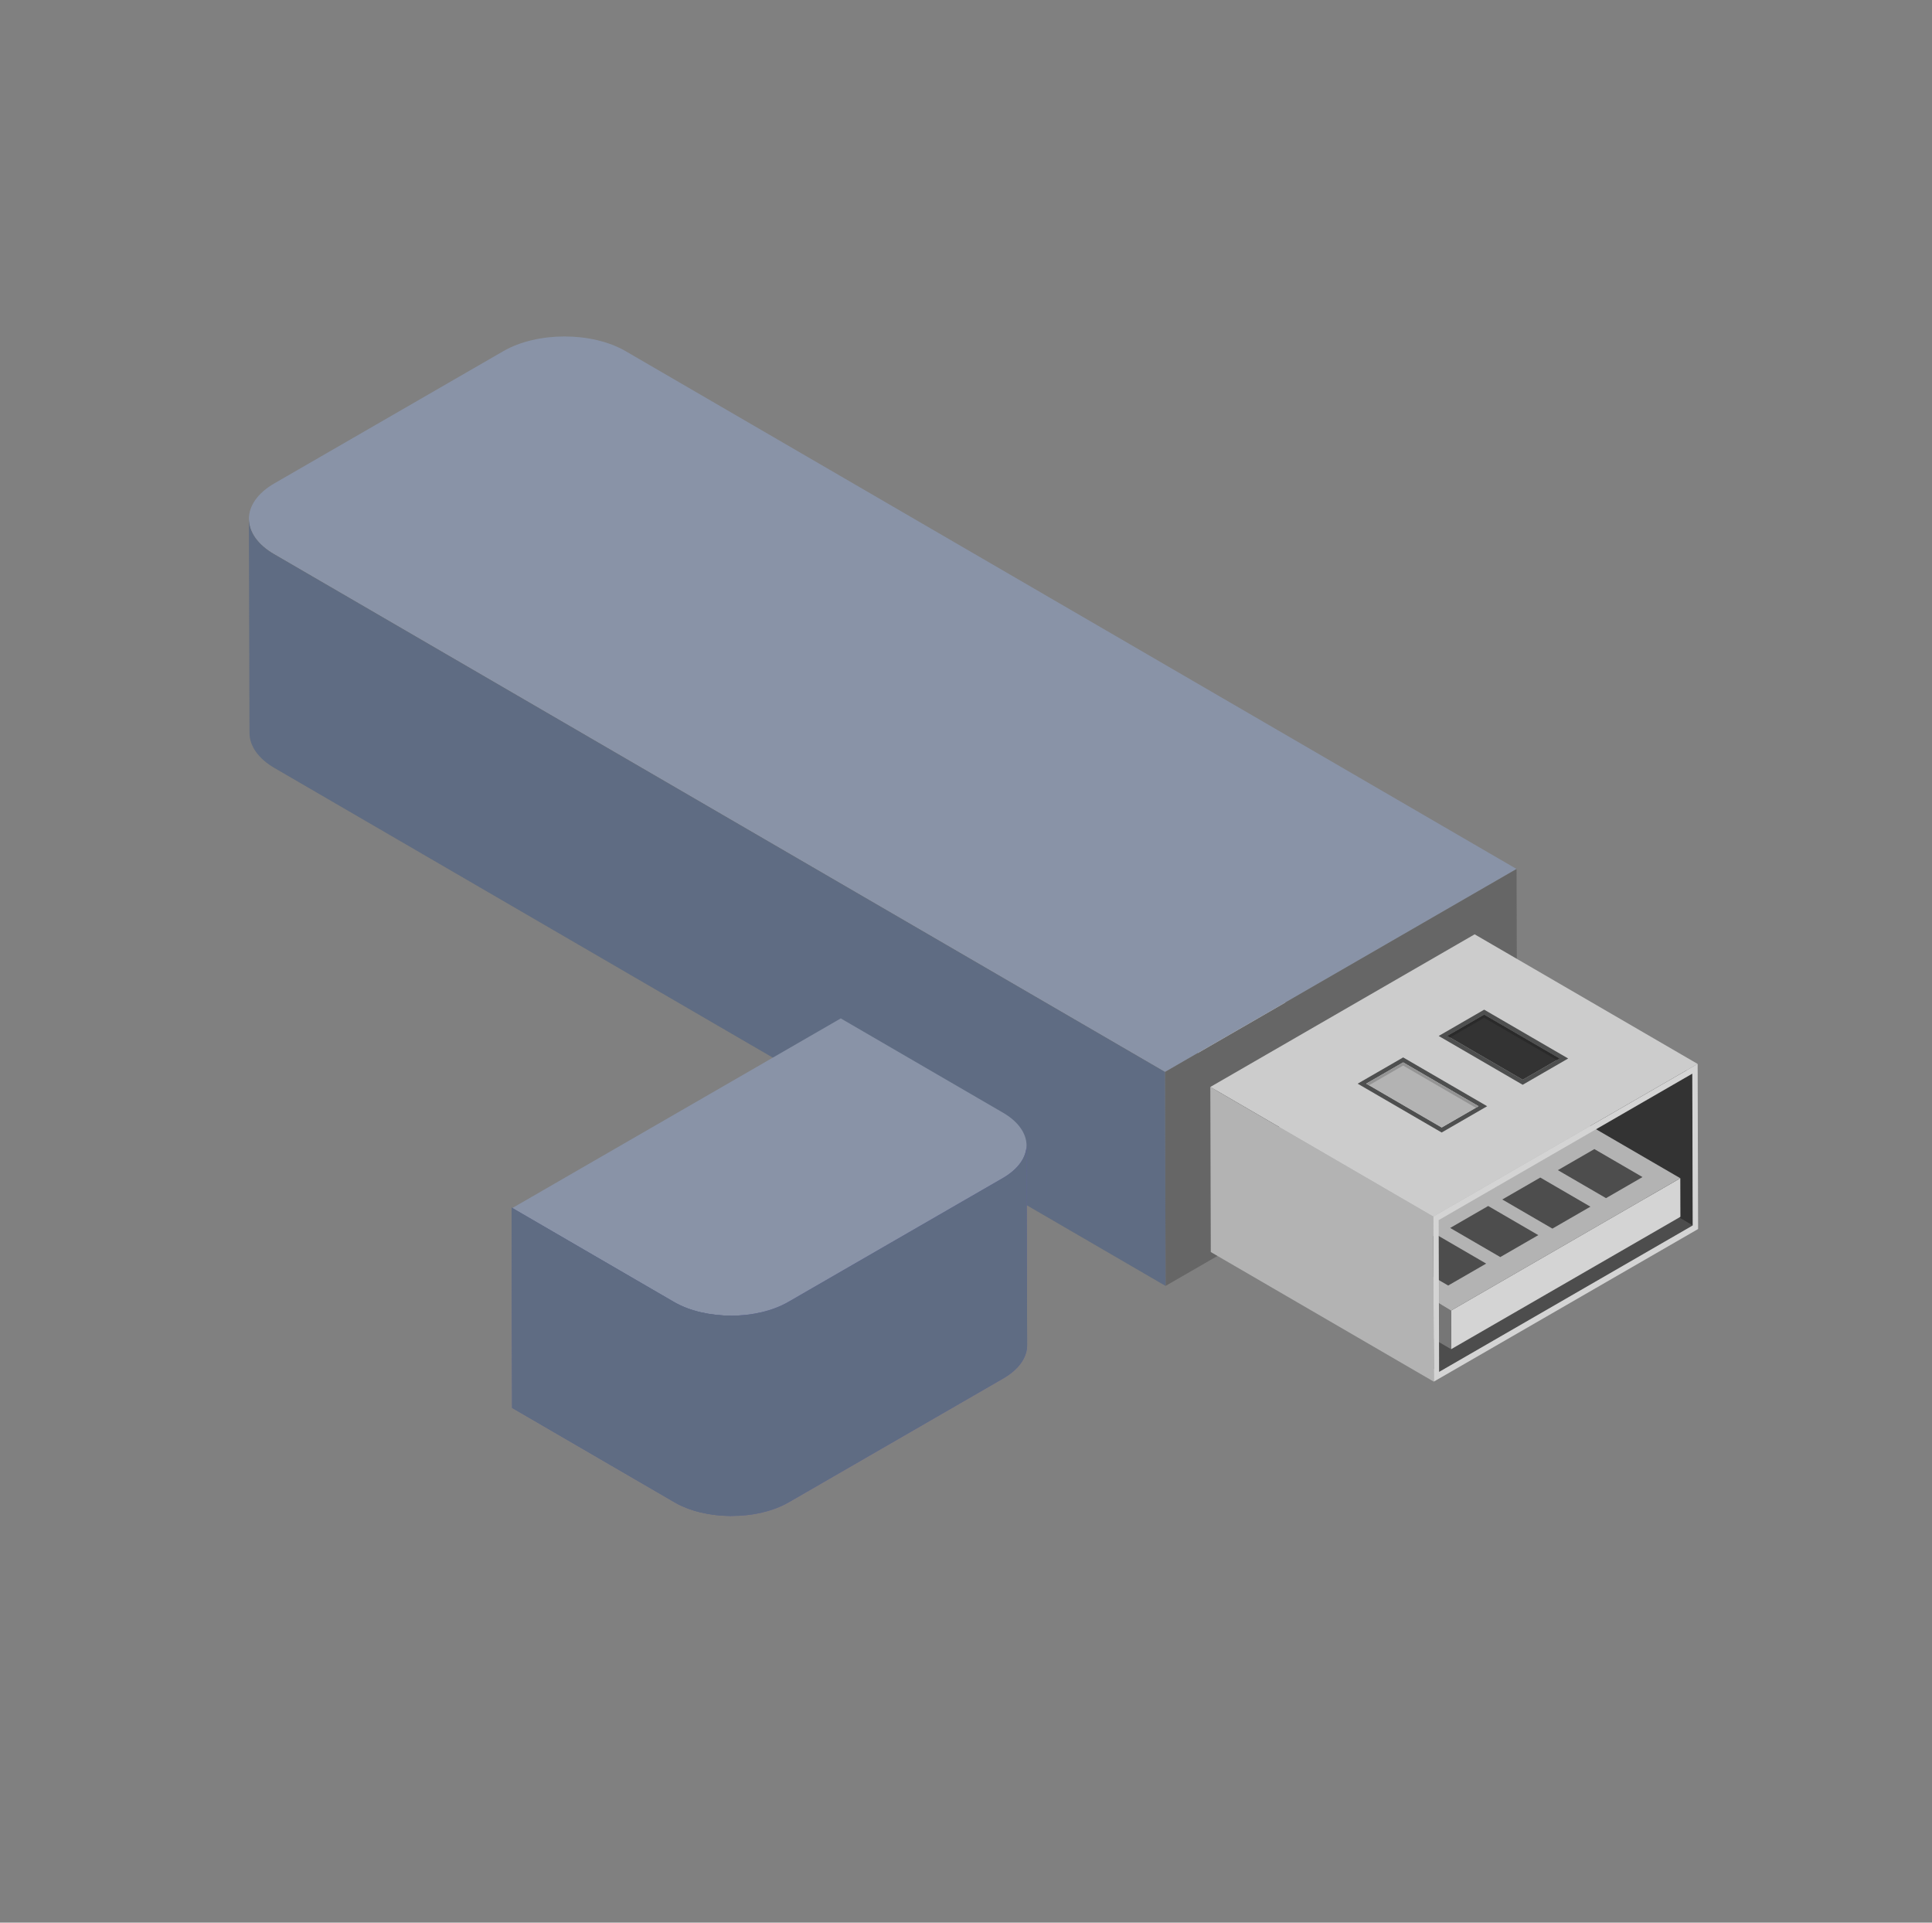
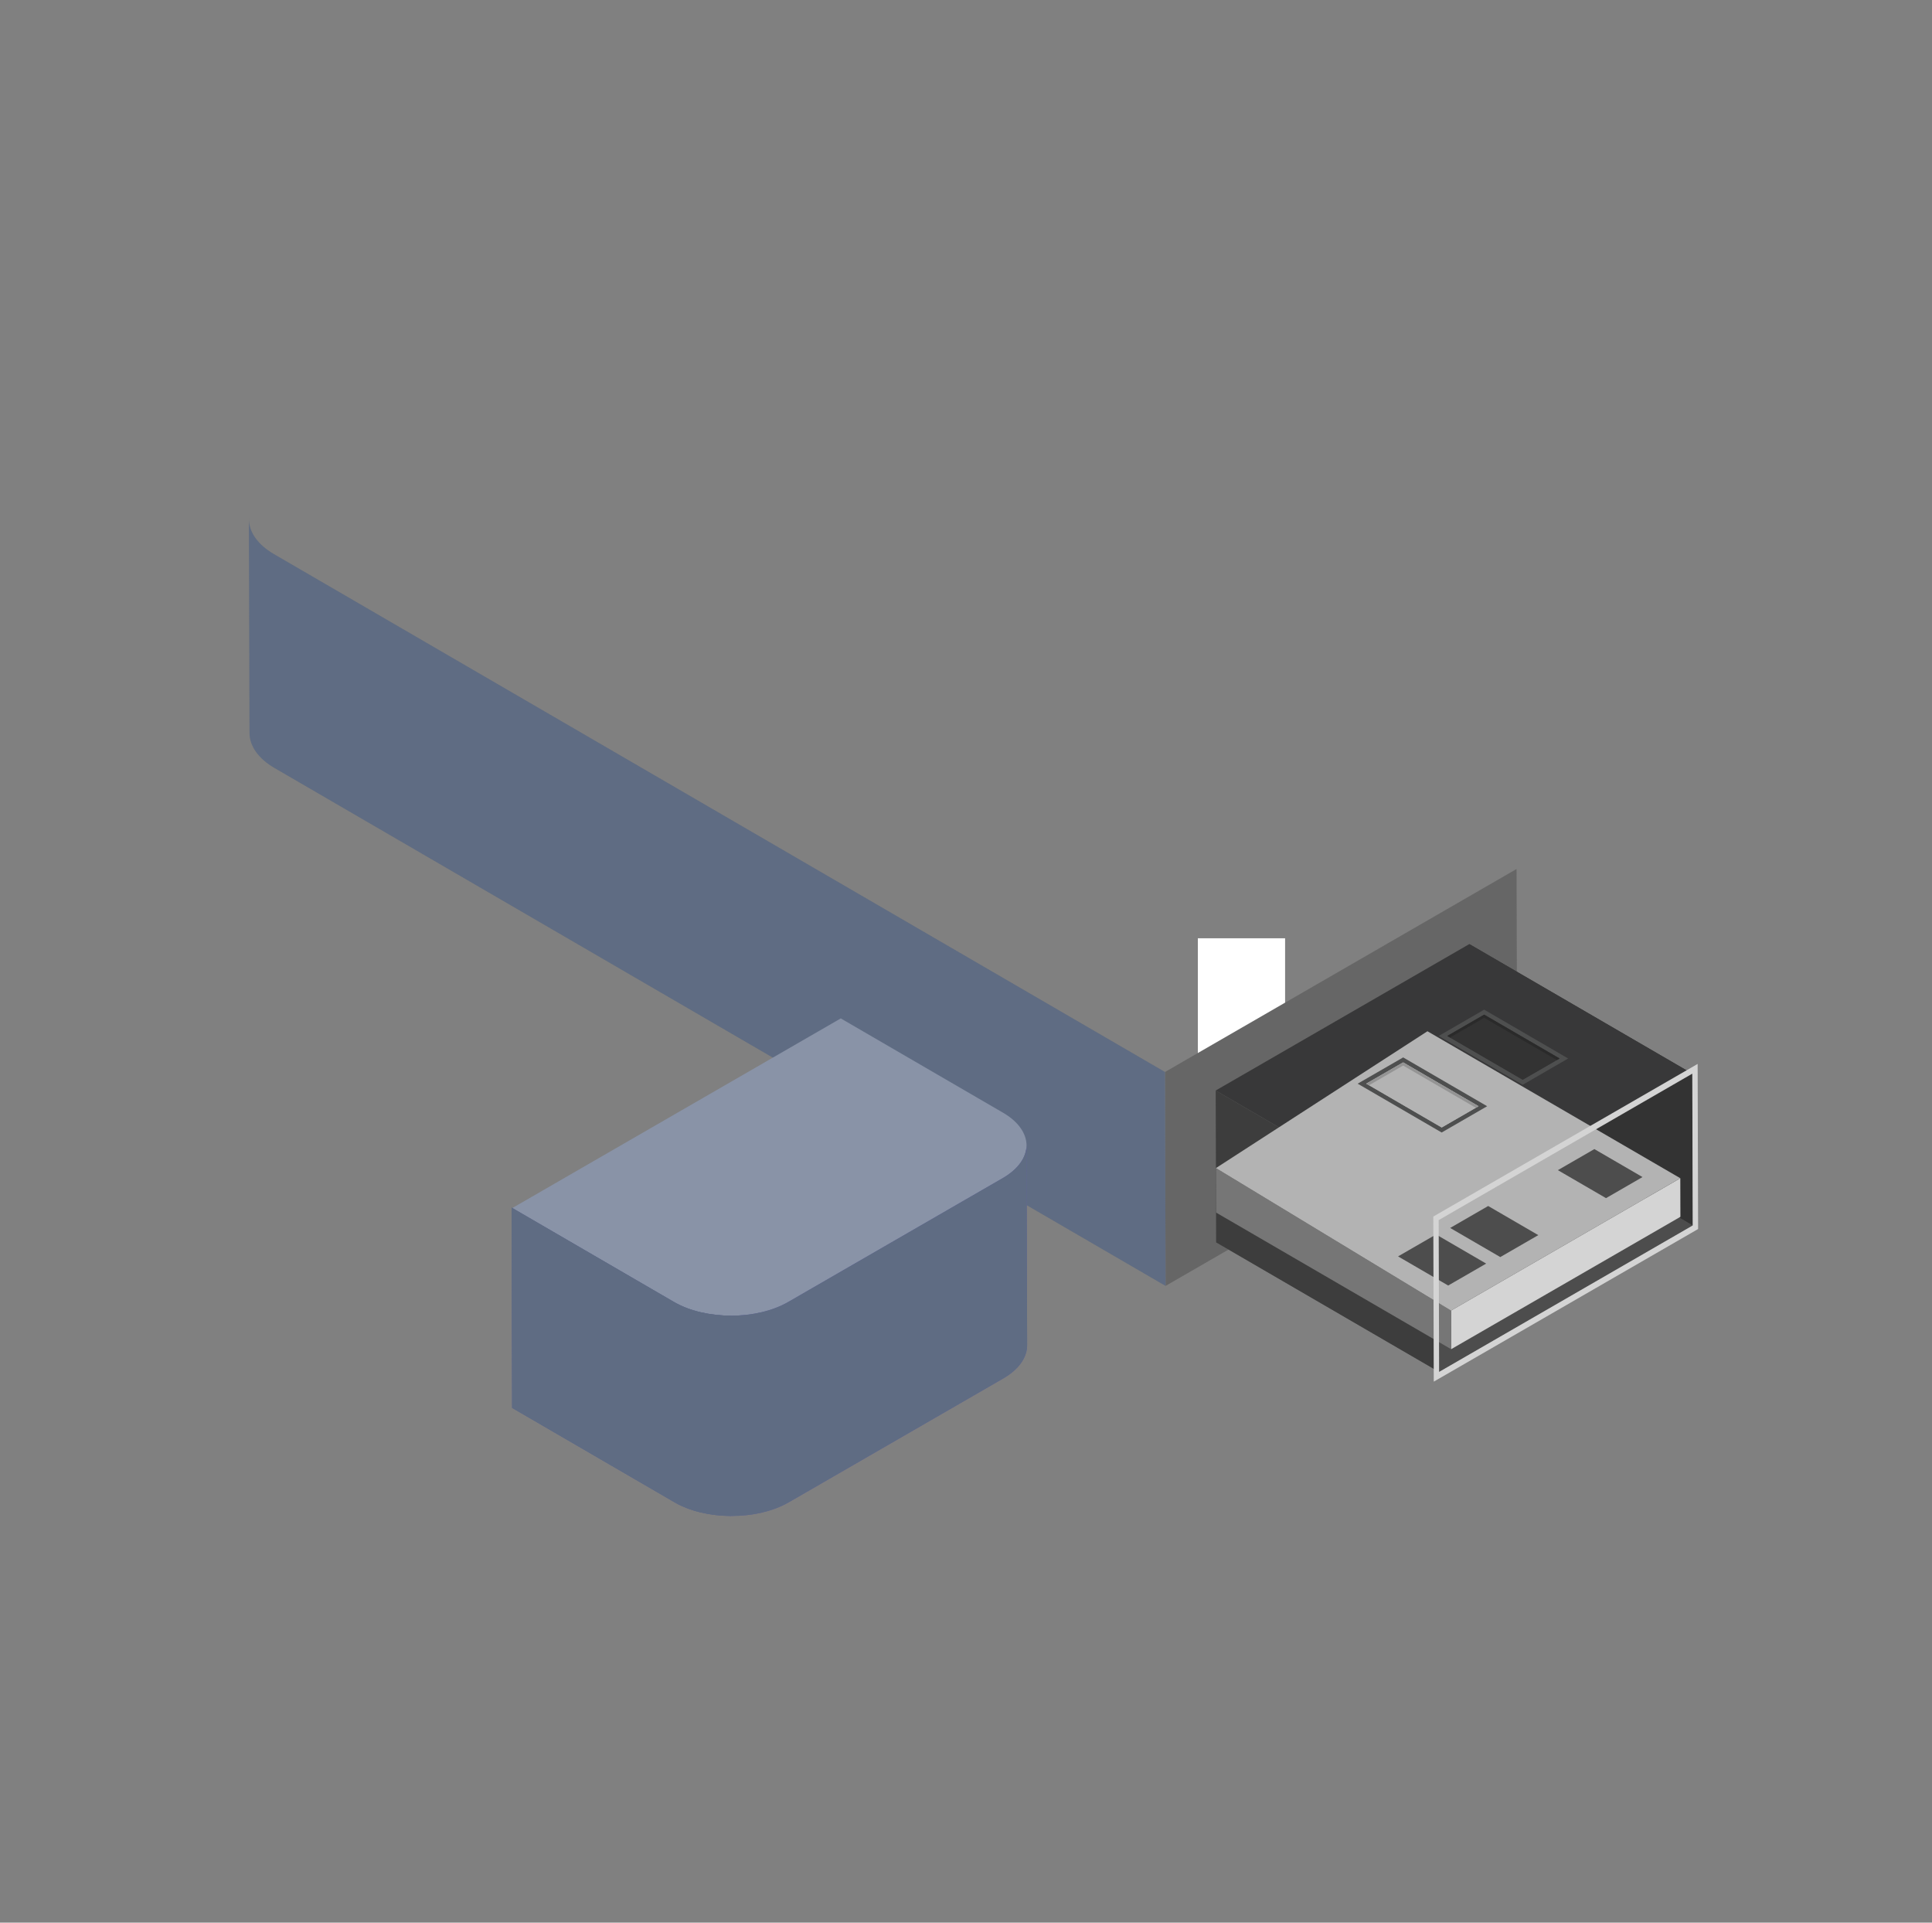
<svg xmlns="http://www.w3.org/2000/svg" id="body_1" width="201" height="200" version="1.1">
  <rect width="100%" height="100%" fill="#808080" stroke="none" />
  <defs id="defs39404" />
  <g transform="matrix(1 0 0 1 0 0)" id="g39399">
    <g id="g39397">
-       <path d="M74.93 164.435C 74.942 164.435 74.953 164.435 74.965 164.435L74.965 164.435L74.892 164.435C 74.904 164.435 74.916 164.435 74.93 164.435zM52.088 143.341L52.088 143.278C 52.088 143.299 52.088 143.32 52.088 143.341z" stroke="none" fill="#FFFFFF" fill-rule="nonzero" id="path39279" />
      <g id="g39283">
        <path d="M51.978 120.646L105.807 120.646L105.807 164.533L51.978 164.533L51.978 120.646z" stroke="none" fill="none" id="path39281" />
      </g>
      <g id="g39293">
        <g id="g39291">
          <path d="M62.226 106.539L80.275 106.539L80.275 115.208L62.226 115.208L62.226 106.539z" stroke="none" fill="none" id="path39289" />
        </g>
      </g>
      <g id="g39303">
        <g id="g39301">
          <path d="M71.172 114.998L98.063 114.998L98.063 123.744L71.172 123.744L71.172 114.998z" stroke="none" fill="none" id="path39299" />
        </g>
      </g>
      <g id="g39313">
        <g id="g39311">
          <path d="M88.96 123.534L107.034 123.534L107.034 132.28L88.96 132.28L88.96 123.534z" stroke="none" fill="none" id="path39309" />
        </g>
      </g>
      <g id="g39323">
        <g id="g39321">
          <path d="M97.853 132.07L133.716 132.07L133.716 140.739L97.853 140.739L97.853 132.07z" stroke="none" fill="none" id="path39319" />
        </g>
      </g>
      <g id="g39329">
        <path d="M80.065 71.831L98.063 71.831L98.063 123.564L80.065 123.564L80.065 71.831z" stroke="none" fill="none" id="path39327" />
      </g>
      <path d="M133.698 114.96L124.62 114.96L124.62 97.601L133.698 97.601L133.698 114.96z" stroke="none" fill="#FFFFFF" fill-rule="nonzero" id="path39331" />
      <g id="g39335">
        <path d="M124.612 97.593L133.716 97.593L133.716 114.977L124.612 114.977L124.612 97.593z" stroke="none" fill="none" id="path39333" />
      </g>
-       <path d="M28.548 50.28C 25.028 52.312 25.007 55.609 28.506 57.643L28.506 57.643L121.202 111.512L157.779 90.394L65.083 36.525C 61.584 34.492 55.893 34.492 52.372 36.524L52.372 36.524L28.548 50.28z" stroke="none" fill="#8993A7" fill-rule="nonzero" id="path39337" />
      <path d="M28.506 57.643L121.202 111.512L121.265 133.763L28.57 79.894C 26.832 78.884 25.962 77.562 25.958 76.238L25.958 76.238L25.895 53.987C 25.899 55.311 26.769 56.633 28.506 57.643z" stroke="none" fill="#7A7A7A" fill-rule="nonzero" id="path39339" />
      <path d="M121.202 111.512L121.265 133.763L157.842 112.645L157.779 90.394L121.202 111.512z" stroke="none" fill="#666666" fill-rule="nonzero" id="path39341" />
      <path d="M28.506 57.643L121.202 111.512L121.265 133.763L28.57 79.894C 26.832 78.884 25.962 77.562 25.958 76.238L25.958 76.238L25.895 53.987C 25.899 55.311 26.769 56.633 28.506 57.643z" stroke="none" fill="#5F6C83" fill-rule="nonzero" id="path39343" />
      <path d="M121.202 111.512L121.265 133.763L157.842 112.645L157.779 90.394L121.202 111.512z" stroke="none" fill="none" id="path39345" />
      <path d="M149.676 126.92L149.721 142.71L176.107 127.476L176.062 111.686L149.676 126.92z" stroke="none" fill="#4D4D4D" fill-rule="nonzero" id="path39347" />
      <path d="M176.062 111.686L152.863 98.205L152.908 113.994L176.107 127.476L176.062 111.686z" stroke="none" fill="#333333" fill-rule="nonzero" id="path39349" />
      <path d="M176.107 127.476L152.908 113.995L126.522 129.228L149.721 142.71L176.107 127.476z" stroke="none" fill="#4D4D4D" fill-rule="nonzero" id="path39351" />
      <path d="M176.062 111.686L152.863 98.205L126.478 113.438L149.676 126.92L176.062 111.686z" stroke="none" fill="#383839" fill-rule="nonzero" id="path39353" />
      <path d="M149.676 126.92L126.478 113.439L126.523 129.228L149.721 142.71L149.676 126.92z" stroke="none" fill="#3D3D3D" fill-rule="nonzero" id="path39355" />
      <path d="M150.962 136.331L150.973 140.347L174.824 126.576L174.813 122.56L150.962 136.331z" stroke="none" fill="#D4D4D4" fill-rule="nonzero" id="path39357" />
      <path d="M150.962 136.331L126.503 121.506L126.522 126.138L150.973 140.347L150.962 136.331z" stroke="none" fill="#767676" fill-rule="nonzero" id="path39359" />
      <path d="M174.813 122.56L148.507 107.273L126.503 121.506L150.962 136.331L174.813 122.56z" stroke="none" fill="#B3B3B3" fill-rule="nonzero" id="path39361" />
-       <path d="M125.918 113.069L149.117 126.549L176.617 110.672L153.418 97.19L125.918 113.069z" stroke="none" fill="#CCCCCC" fill-rule="nonzero" id="path39363" />
      <path d="M158.419 112.318L161.97 110.268L162.249 110.107L154.408 105.55L150.577 107.763L150.857 107.925L158.419 112.318zM154.41 105.028L163.148 110.107L158.415 112.841L149.677 107.763L154.41 105.028z" stroke="none" fill="#4E4F4F" fill-rule="nonzero" id="path39365" />
      <path d="M149.99 117.284L153.541 115.235L153.82 115.072L145.979 110.517L142.145 112.726L142.429 112.889L149.99 117.284zM145.981 109.995L154.719 115.072L149.986 117.806L141.248 112.726L145.981 109.995z" stroke="none" fill="#4E4F4F" fill-rule="nonzero" id="path39367" />
      <path d="M162.077 121.723L167.086 124.633L170.882 122.441L165.874 119.531L162.077 121.723z" stroke="none" fill="#4D4D4D" fill-rule="nonzero" id="path39369" />
-       <path d="M156.294 124.773L161.508 127.803L165.461 125.521L160.247 122.491L156.294 124.773z" stroke="none" fill="#4D4D4D" fill-rule="nonzero" id="path39371" />
      <path d="M150.872 127.734L156.086 130.763L160.04 128.481L154.826 125.451L150.872 127.734z" stroke="none" fill="#4D4D4D" fill-rule="nonzero" id="path39373" />
      <path d="M145.451 130.693L150.665 133.723L154.618 131.442L149.404 128.411L145.451 130.693z" stroke="none" fill="#4D4D4D" fill-rule="nonzero" id="path39375" />
      <path d="M149.721 142.71L176.107 127.476L176.062 111.686L149.676 126.92L149.721 142.71zM176.618 110.672L176.667 127.845L149.165 143.722L149.117 126.549L176.618 110.672z" stroke="none" fill="#D4D4D4" fill-rule="nonzero" id="path39377" />
-       <path d="M149.117 126.549L125.918 113.068L125.967 130.241L149.165 143.722L149.117 126.549z" stroke="none" fill="#B3B3B3" fill-rule="nonzero" id="path39379" />
      <path d="M154.408 105.551L162.249 110.107L161.97 110.269L158.419 112.318L150.857 107.925L150.576 107.763L154.408 105.551z" stroke="none" fill="#333333" fill-rule="nonzero" id="path39381" />
      <path d="M145.979 110.517L153.82 115.072L153.541 115.235L149.99 117.284L142.429 112.889L142.146 112.726L145.979 110.517z" stroke="none" fill="#B3B3B3" fill-rule="nonzero" id="path39383" />
      <path d="M161.97 110.269L162.249 110.107L154.408 105.551L150.576 107.763L150.857 107.925L154.408 105.876L161.97 110.269z" stroke="none" fill="#2A2A2A" fill-rule="nonzero" id="path39385" />
      <path d="M153.541 115.235L153.82 115.072L145.979 110.517L142.146 112.726L142.429 112.889L145.979 110.841L153.541 115.235z" stroke="none" fill="#949494" fill-rule="nonzero" id="path39387" />
      <path d="m 106.791,119.418 c -0.004,0.04 -0.01,0.081 -0.015,0.121 -0.005,0.039 -0.008,0.077 -0.015,0.114 -0.006,0.04 -0.016,0.08 -0.024,0.12 -0.008,0.037 -0.015,0.075 -0.024,0.113 -0.011,0.04 -0.023,0.079 -0.035,0.119 -0.011,0.038 -0.021,0.076 -0.034,0.113 -0.013,0.04 -0.029,0.079 -0.044,0.119 -0.014,0.037 -0.027,0.074 -0.043,0.111 -0.017,0.04 -0.037,0.08 -0.055,0.119 -0.017,0.036 -0.033,0.074 -0.052,0.11 -0.02,0.039 -0.043,0.078 -0.065,0.118 -0.021,0.035 -0.04,0.072 -0.061,0.107 -0.024,0.039 -0.05,0.077 -0.076,0.116 -0.023,0.035 -0.045,0.071 -0.069,0.107 -0.028,0.039 -0.058,0.077 -0.088,0.115 -0.025,0.035 -0.05,0.069 -0.077,0.103 -0.032,0.039 -0.066,0.077 -0.099,0.116 -0.029,0.033 -0.056,0.066 -0.086,0.099 -0.035,0.04 -0.073,0.078 -0.111,0.116 -0.031,0.032 -0.06,0.064 -0.092,0.095 -0.04,0.039 -0.082,0.076 -0.124,0.114 -0.033,0.031 -0.065,0.062 -0.099,0.092 -0.044,0.038 -0.091,0.075 -0.136,0.113 -0.036,0.029 -0.07,0.059 -0.106,0.088 -0.05,0.039 -0.103,0.077 -0.155,0.115 -0.036,0.027 -0.07,0.054 -0.107,0.079 -0.06,0.043 -0.124,0.085 -0.188,0.127 -0.031,0.021 -0.061,0.042 -0.093,0.063 -0.097,0.062 -0.197,0.123 -0.3,0.183 v 0 l -22.307,12.878 c -3.296,1.903 -8.626,1.904 -11.901,0.001 v 0 l -16.885,-9.814 34.246,-19.771 16.885,9.812 c 1.632,0.949 2.446,2.192 2.445,3.435 0,0.041 -0.003,0.081 -0.005,0.121 -0.002,0.038 -0.002,0.076 -0.005,0.113 z" stroke="none" fill="#8993a7" fill-rule="nonzero" id="path39389" />
      <path d="M53.225 125.62L53.284 146.452L70.17 156.265C 71.79 157.209 73.919 157.684 76.053 157.692C 78.228 157.702 80.408 157.224 82.072 156.265L82.072 156.265L104.376 143.388C 106.034 142.43 106.865 141.172 106.86 139.917L106.86 139.917L106.801 119.096C 106.801 119.136 106.799 119.177 106.796 119.215C 106.794 119.254 106.794 119.292 106.791 119.33C 106.788 119.369 106.781 119.409 106.776 119.45C 106.77 119.488 106.768 119.528 106.76 119.563C 106.755 119.604 106.745 119.645 106.737 119.683C 106.73 119.721 106.722 119.76 106.712 119.798C 106.702 119.836 106.689 119.877 106.678 119.915C 106.666 119.954 106.658 119.993 106.645 120.029C 106.63 120.069 106.615 120.108 106.599 120.148C 106.586 120.184 106.574 120.222 106.556 120.258C 106.54 120.299 106.52 120.337 106.502 120.378C 106.484 120.414 106.469 120.452 106.451 120.489C 106.431 120.527 106.408 120.565 106.385 120.606C 106.364 120.642 106.346 120.677 106.323 120.713C 106.3 120.751 106.275 120.79 106.249 120.83C 106.226 120.863 106.203 120.899 106.178 120.936C 106.152 120.974 106.121 121.012 106.091 121.051C 106.065 121.086 106.042 121.12 106.014 121.155C 105.983 121.193 105.948 121.232 105.914 121.27C 105.886 121.303 105.858 121.336 105.83 121.369C 105.794 121.408 105.756 121.447 105.718 121.485C 105.687 121.516 105.659 121.549 105.626 121.58C 105.587 121.618 105.544 121.656 105.503 121.694C 105.47 121.725 105.436 121.756 105.403 121.786C 105.36 121.824 105.314 121.86 105.268 121.899C 105.232 121.927 105.196 121.958 105.16 121.986C 105.112 122.027 105.058 122.065 105.007 122.103C 104.969 122.129 104.936 122.154 104.9 122.182C 104.838 122.224 104.774 122.267 104.711 122.308C 104.68 122.328 104.649 122.351 104.619 122.372C 104.521 122.433 104.422 122.495 104.317 122.554L104.317 122.554L82.01 135.432C 80.365 136.382 78.207 136.86 76.053 136.86C 73.898 136.86 71.747 136.382 70.111 135.432L70.111 135.432L53.225 125.62z" stroke="none" fill="#615F9E" fill-rule="nonzero" id="path39391" />
      <path d="M53.225 125.62L53.284 146.452L70.17 156.265C 71.79 157.209 73.919 157.684 76.053 157.692C 78.228 157.702 80.408 157.224 82.072 156.265L82.072 156.265L104.376 143.388C 106.034 142.43 106.865 141.172 106.86 139.917L106.86 139.917L106.801 119.096C 106.801 119.136 106.799 119.177 106.796 119.215C 106.794 119.254 106.794 119.292 106.791 119.33C 106.788 119.369 106.781 119.409 106.776 119.45C 106.77 119.488 106.768 119.528 106.76 119.563C 106.755 119.604 106.745 119.645 106.737 119.683C 106.73 119.721 106.722 119.76 106.712 119.798C 106.702 119.836 106.689 119.877 106.678 119.915C 106.666 119.954 106.658 119.993 106.645 120.029C 106.63 120.069 106.615 120.108 106.599 120.148C 106.586 120.184 106.574 120.222 106.556 120.258C 106.54 120.299 106.52 120.337 106.502 120.378C 106.484 120.414 106.469 120.452 106.451 120.489C 106.431 120.527 106.408 120.565 106.385 120.606C 106.364 120.642 106.346 120.677 106.323 120.713C 106.3 120.751 106.275 120.79 106.249 120.83C 106.226 120.863 106.203 120.899 106.178 120.936C 106.152 120.974 106.121 121.012 106.091 121.051C 106.065 121.086 106.042 121.12 106.014 121.155C 105.983 121.193 105.948 121.232 105.914 121.27C 105.886 121.303 105.858 121.336 105.83 121.369C 105.794 121.408 105.756 121.447 105.718 121.485C 105.687 121.516 105.659 121.549 105.626 121.58C 105.587 121.618 105.544 121.656 105.503 121.694C 105.47 121.725 105.436 121.756 105.403 121.786C 105.36 121.824 105.314 121.86 105.268 121.899C 105.232 121.927 105.196 121.958 105.16 121.986C 105.112 122.027 105.058 122.065 105.007 122.103C 104.969 122.129 104.936 122.154 104.9 122.182C 104.838 122.224 104.774 122.267 104.711 122.308C 104.68 122.328 104.649 122.351 104.619 122.372C 104.521 122.433 104.422 122.495 104.317 122.554L104.317 122.554L82.01 135.432C 80.365 136.382 78.207 136.86 76.053 136.86C 73.898 136.86 71.747 136.382 70.111 135.432L70.111 135.432L53.225 125.62z" stroke="none" fill="#5F6C83" fill-rule="nonzero" id="path39393" />
      <path d="M53.225 125.62L53.284 146.452L70.17 156.266C 71.79 157.209 73.918 157.685 76.053 157.693L76.053 157.693L76.053 136.86C 73.898 136.86 71.747 136.382 70.111 135.432L70.111 135.432L53.225 125.62z" stroke="none" fill="#5F6C83" fill-rule="nonzero" id="path39395" />
    </g>
  </g>
</svg>